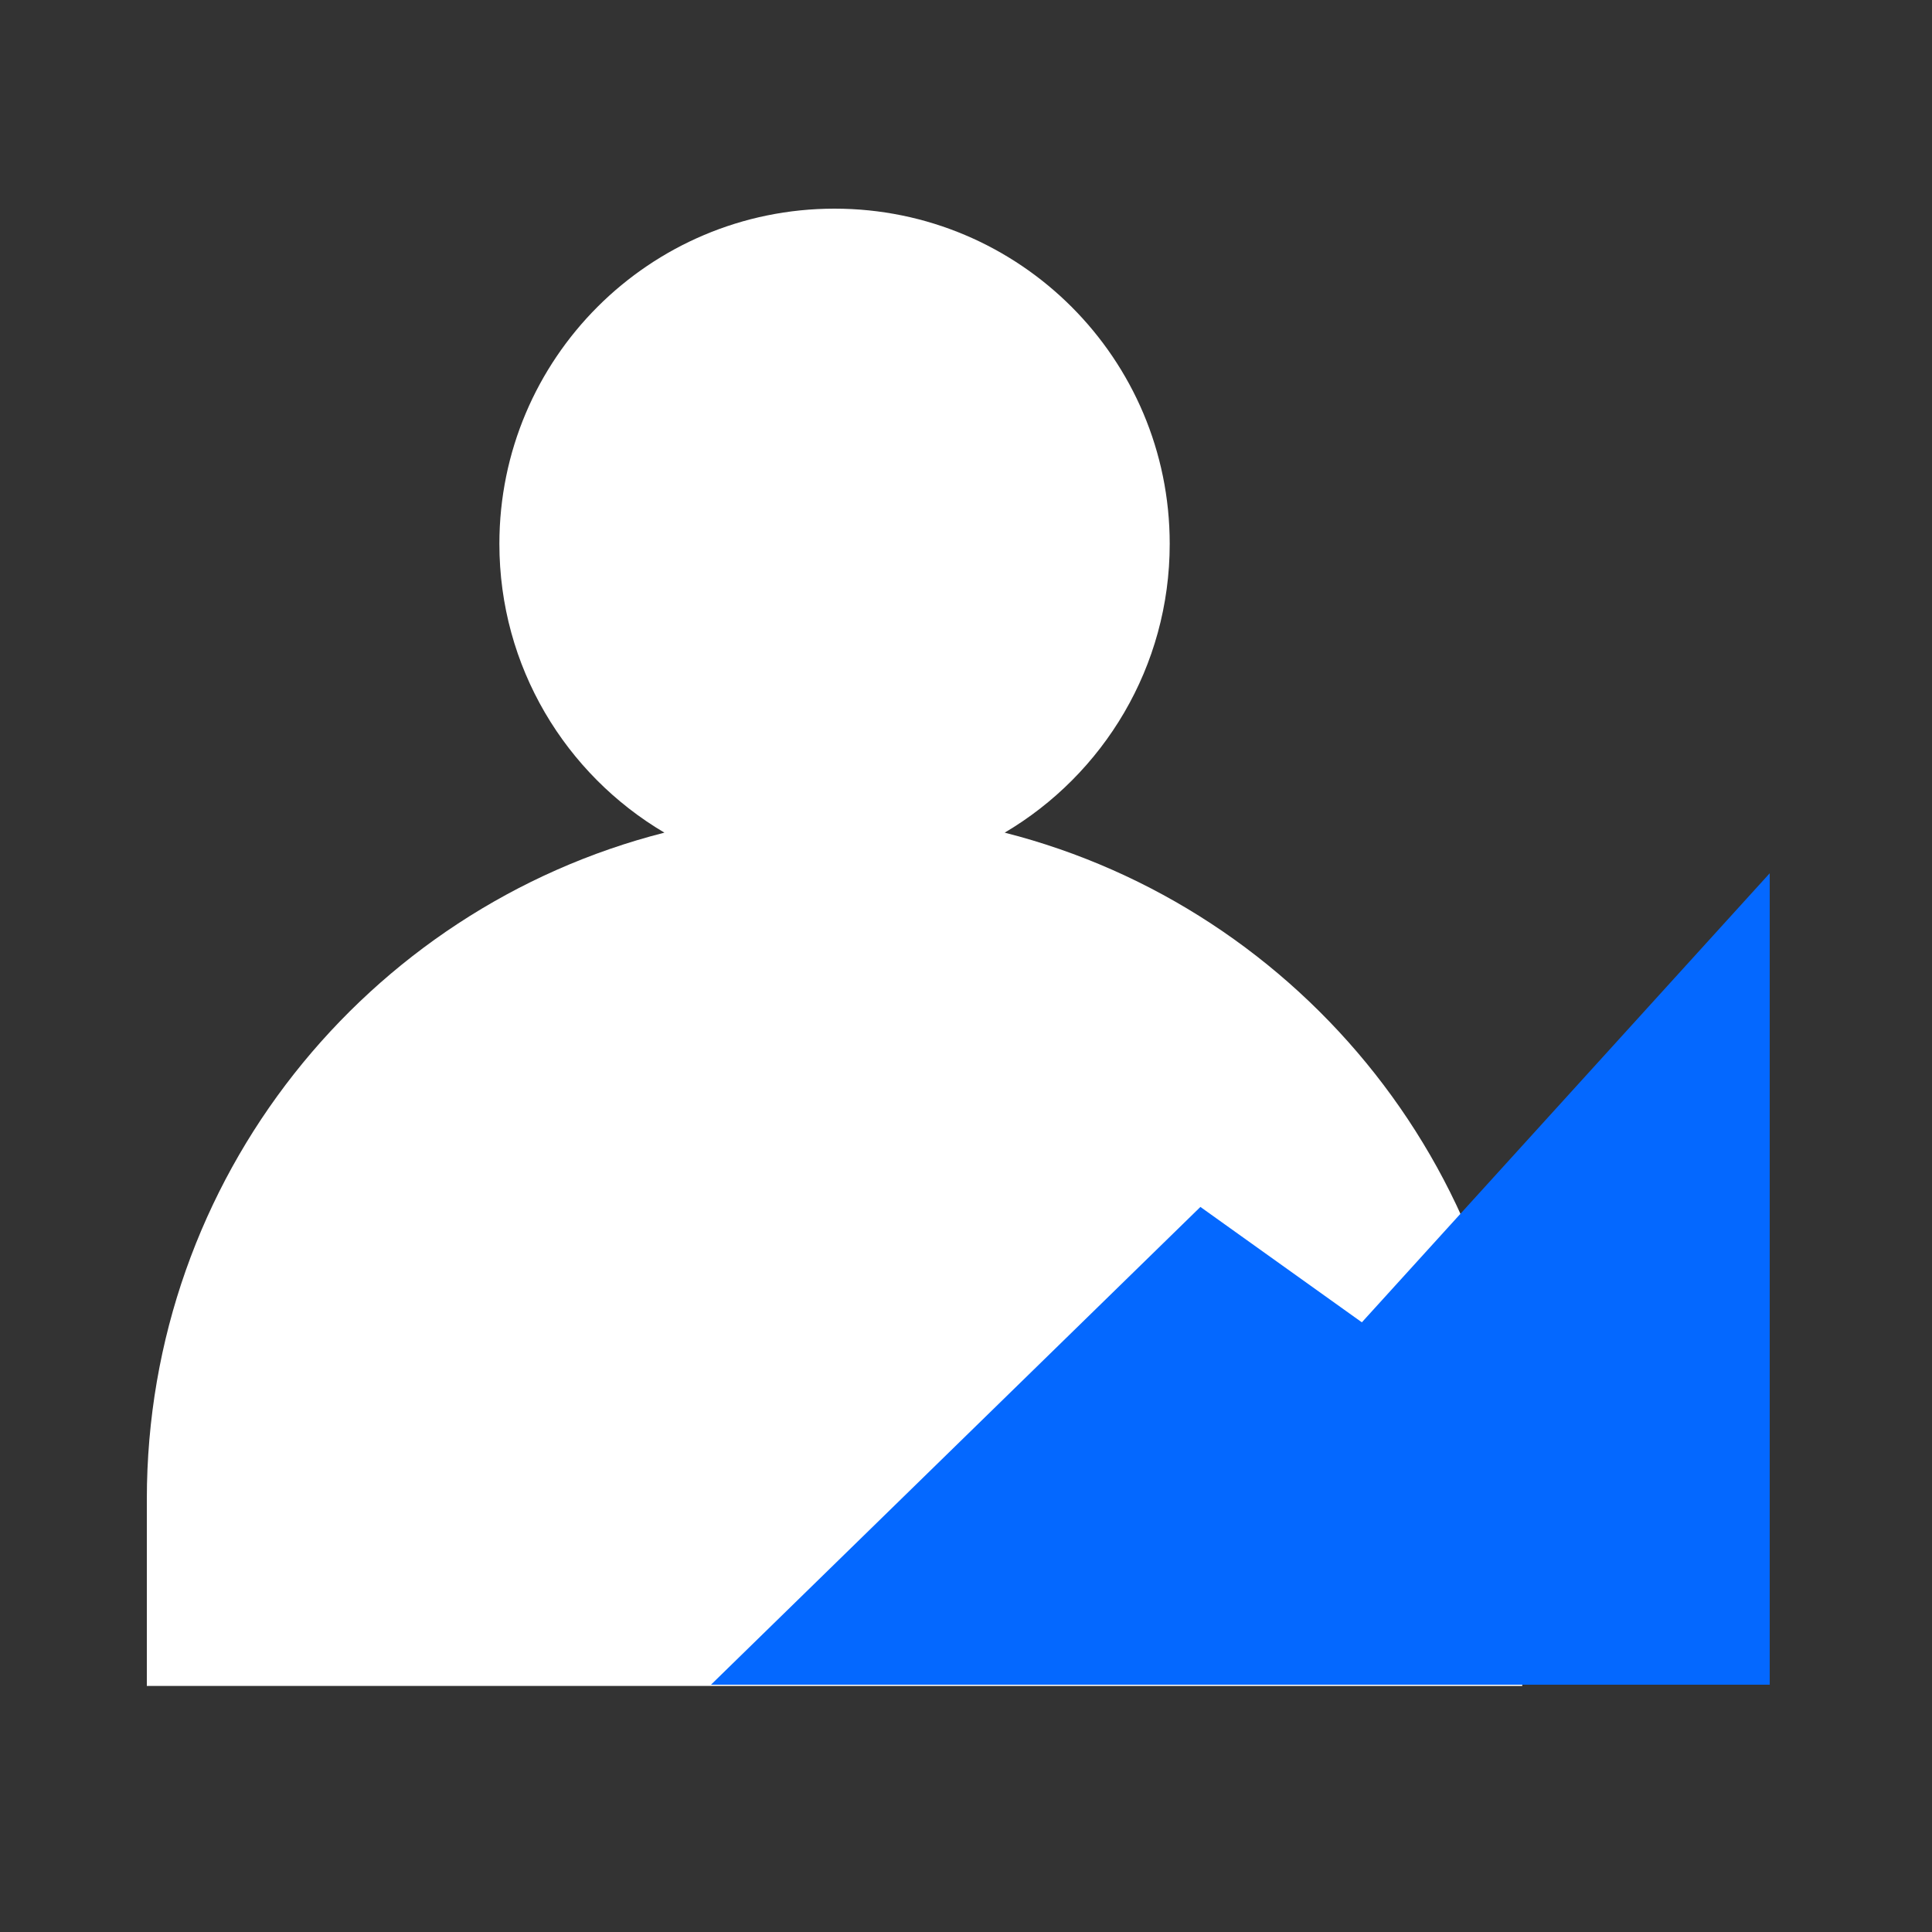
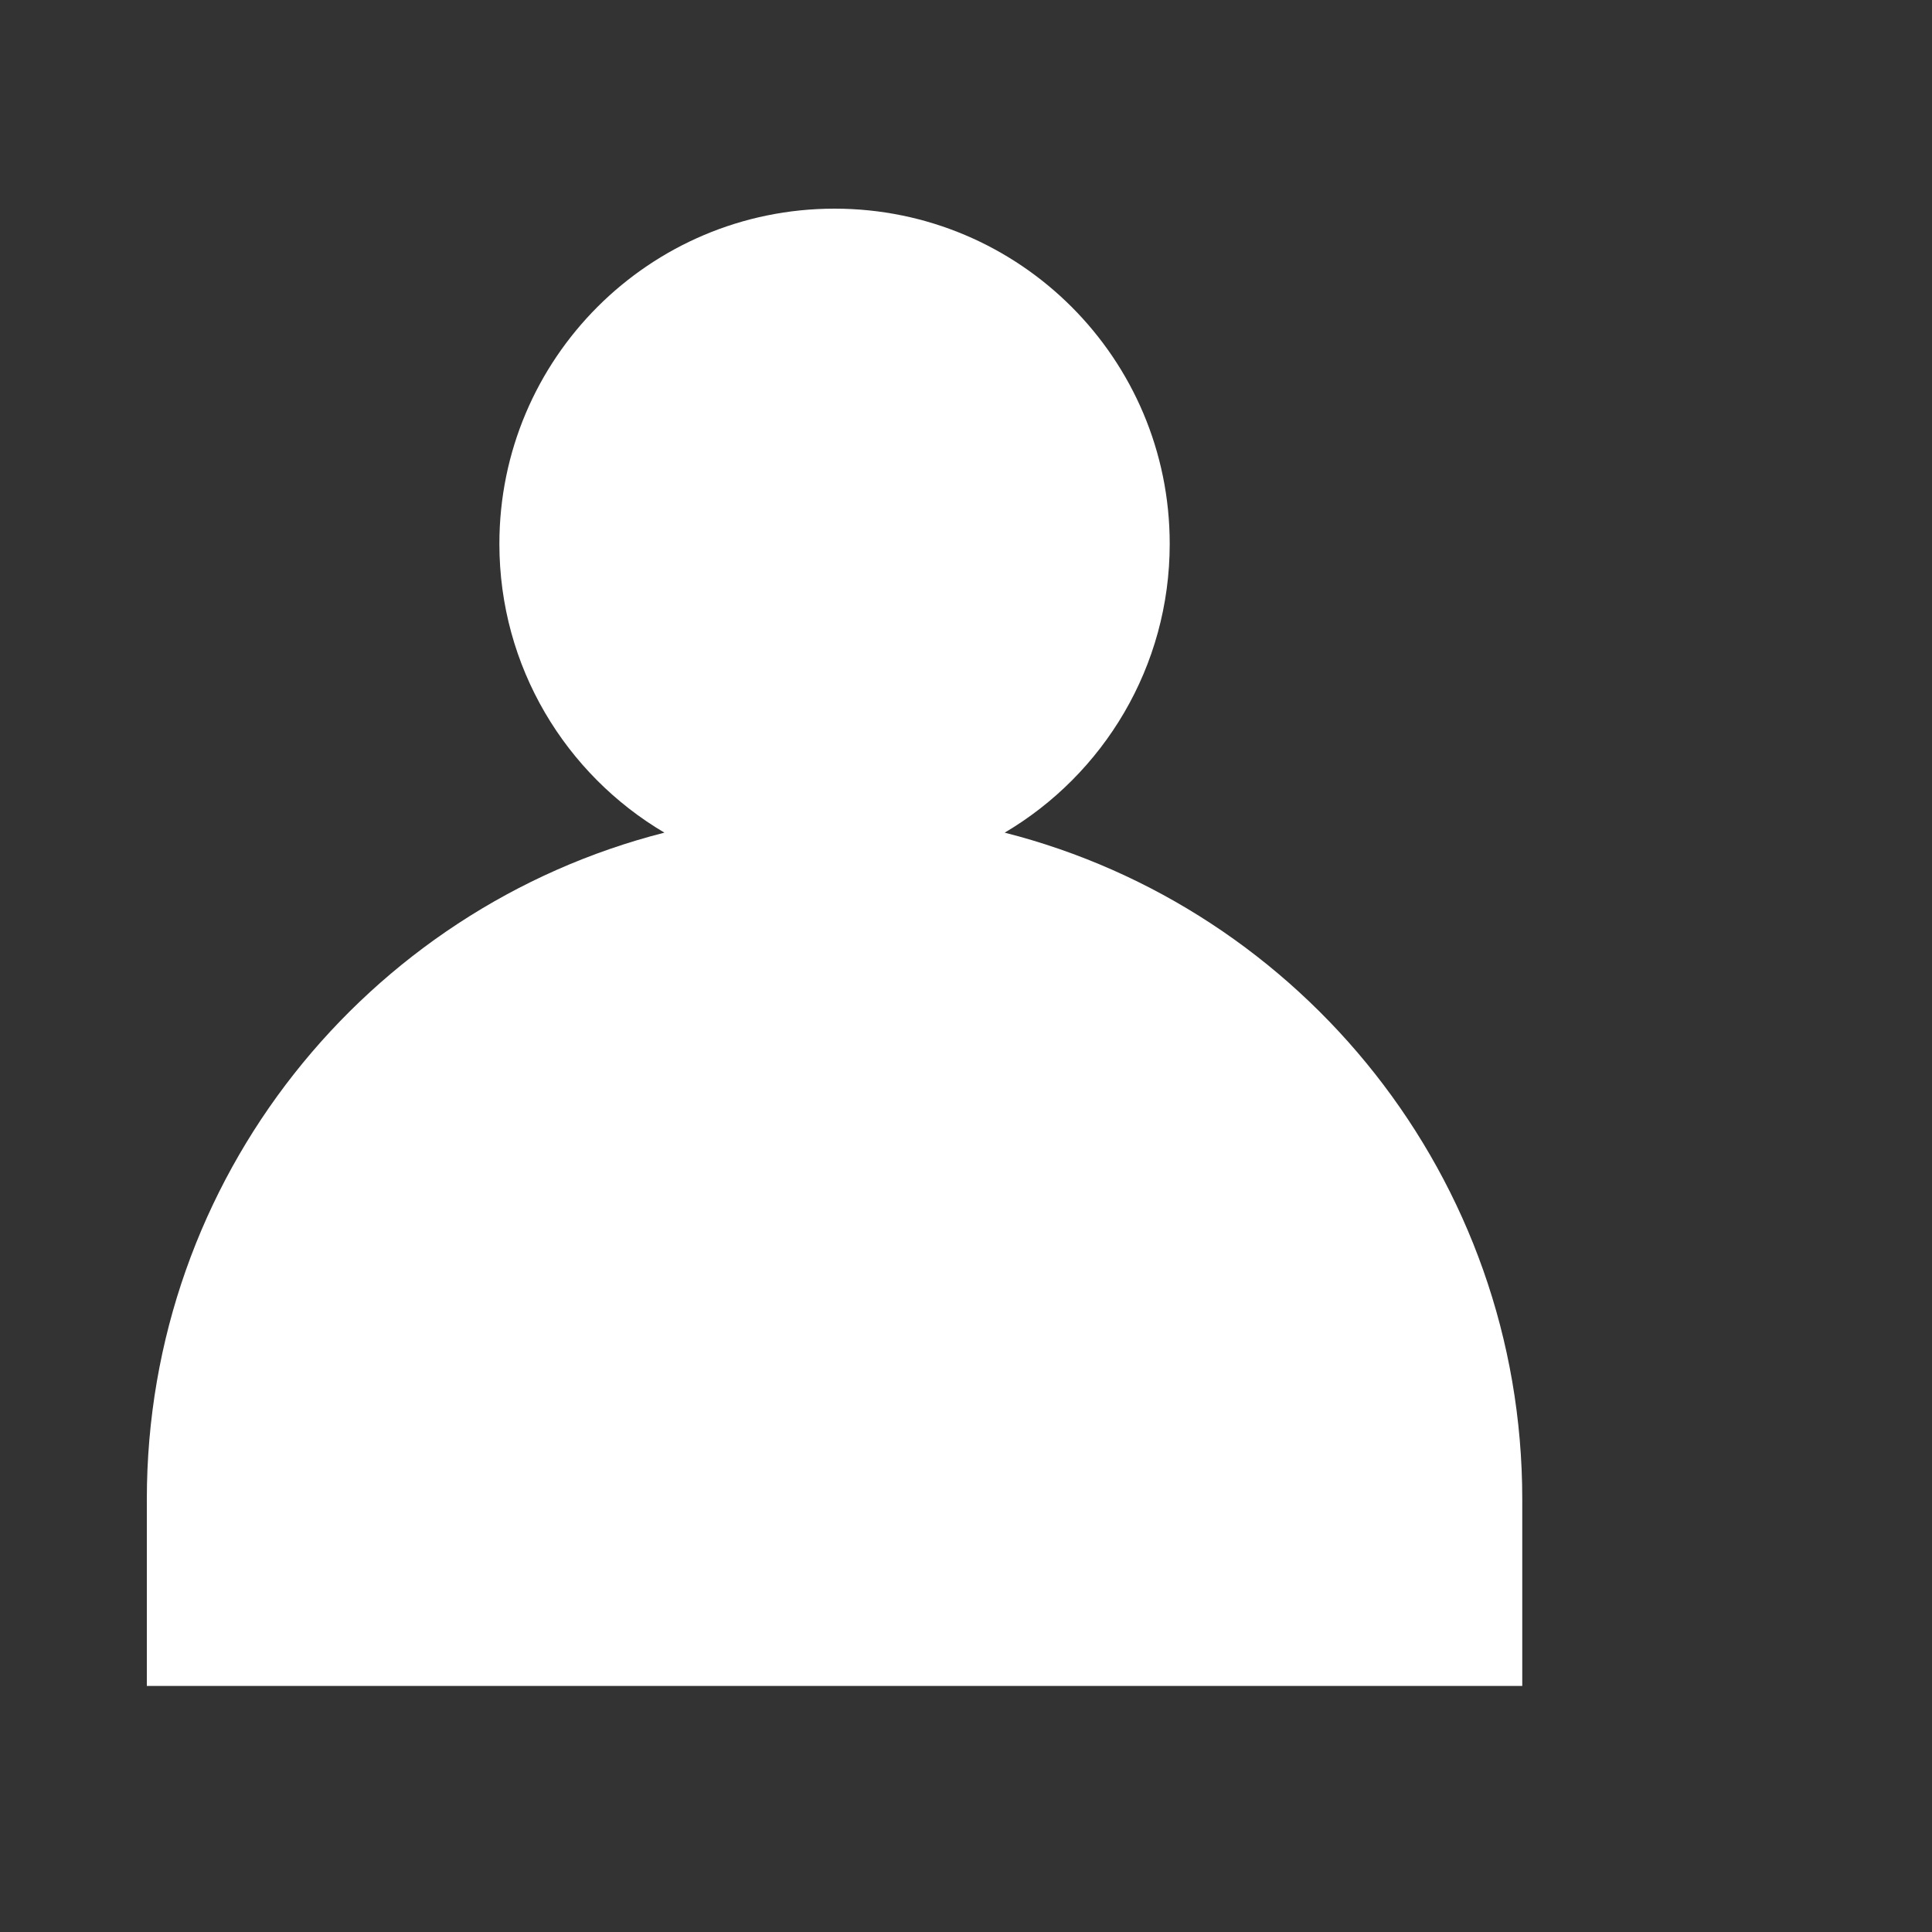
<svg xmlns="http://www.w3.org/2000/svg" width="250" height="250" viewBox="0 0 250 250" fill="none">
  <rect x="0" y="0" width="250" height="250" fill="#333333" stroke="none" />
  <path fill-rule="evenodd" clip-rule="evenodd" d="M130.007 107.744C142.787 100.199 151.36 86.286 151.36 70.37C151.36 46.417 131.943 27 107.99 27C84.037 27 64.62 46.417 64.62 70.37C64.62 86.286 73.193 100.199 85.974 107.744C47.473 117.542 19 152.439 19 193.99V218.16H196.98V193.99C196.98 152.439 168.507 117.542 130.007 107.744Z" fill="white" />
-   <path d="M155.332 156.176L176.224 171.108L229 113V218H92L155.332 156.176Z" fill="#0468FF" />
</svg>